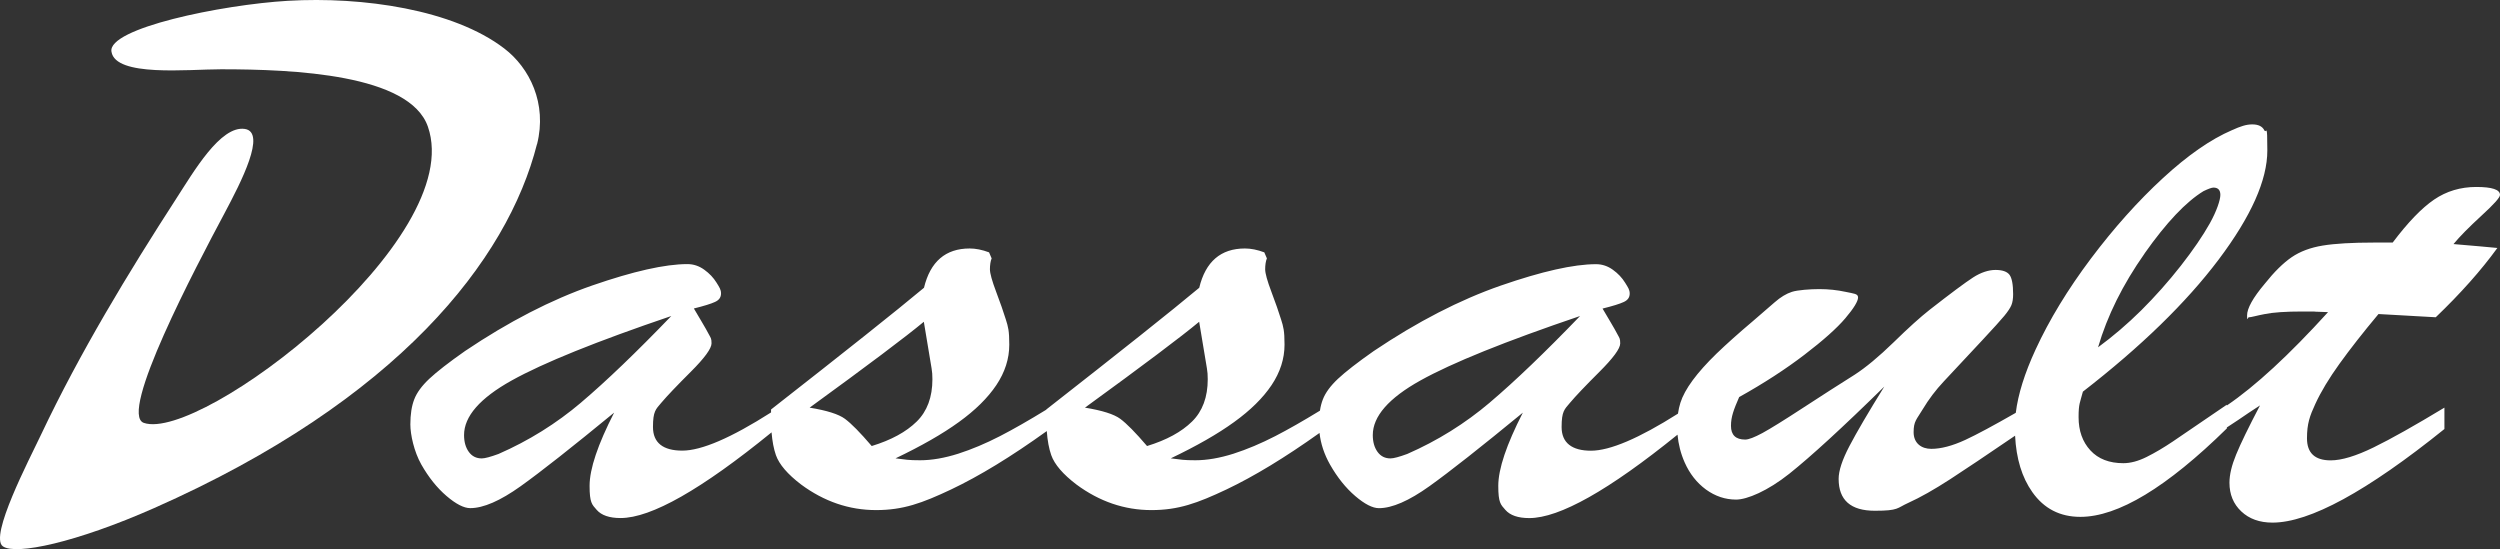
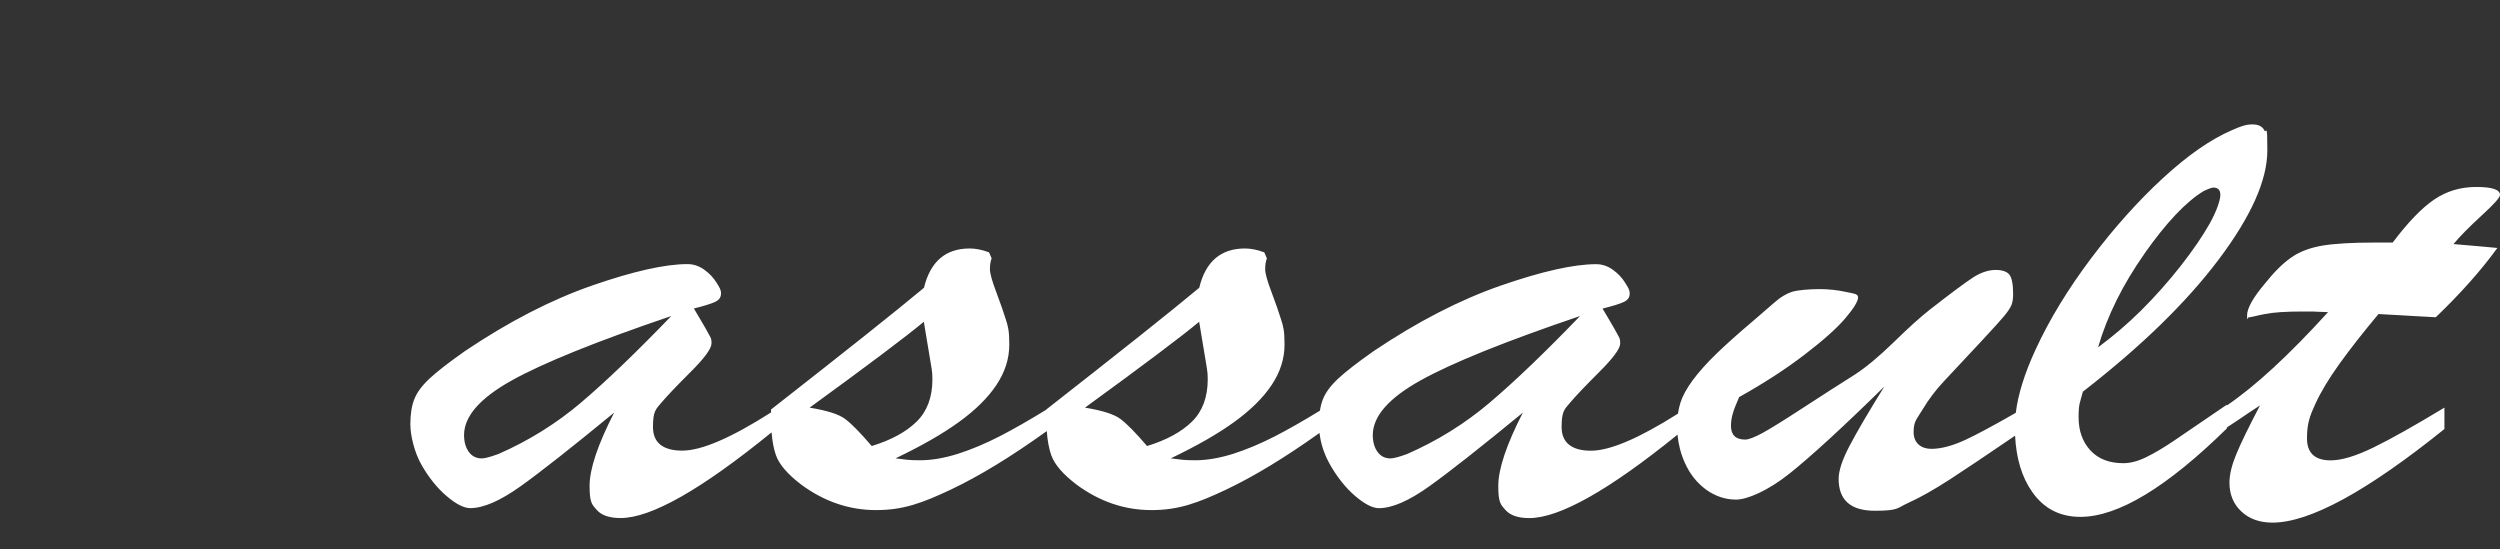
<svg xmlns="http://www.w3.org/2000/svg" data-name="Calque 1" id="Calque_1" viewBox="0 0 6381.45 1401.74">
  <rect x="0" y="0" width="6381.45" height="1401.74" fill="#333333" stroke="none" />
  <defs>
    <style>
      .cls-1 {
        fill: #fff;
      }
    </style>
  </defs>
-   <path class="cls-1" d="M1370.85,368.24c26.3-104.3-19.1-195.2-83.8-244.6C1157.05,24.14,925.65-9.06,735.05,2.04c-169.7,10-461.5,70.2-450.5,130,10.2,64.8,195.1,44.8,279.7,44.8,186,0,481.5,12.7,528,146.5,100.3,288.3-580.1,805.9-725.1,756.1-65.6-22.5,133.2-398.6,205.4-534.1,43-80.7,108.3-207.6,52.5-216.2-62.3-9.5-131.1,109.9-175.7,178.7-121,187.1-245.1,391.5-344.4,601.3-30.7,64.8-132.8,260.1-97.7,285.3,32.7,23.5,188.2-10,386.1-97.5,622.3-275.1,902.3-633,977.3-928.9l.2.2Z" />
  <path class="cls-1" d="M6262.65,623.14c16.1-19.6,40-43.6,71.5-72.6,31.5-28.8,47.3-46.4,47.3-53,0-13.6-20.2-20.3-60.5-20.3s-76.3,10.8-107.8,32.3-66.7,57.9-105.6,109.6h-47.3c-56.5,0-100.3,2.6-131.4,7.7-31.2,5.1-57.6,15-79.2,29.7-21.6,14.8-44.5,37.4-68.7,67.8-30.1,35.7-45.1,62.7-45.1,80.7s1.5,4.9,4.4,4.9,8.2-1.1,15.9-2.9c7.7-1.8,15.9-3.7,24.7-5.3,21.3-4.4,53.5-6.6,96.8-6.6s24.6.2,34.1.5c9.5.2,19.8.5,30.8,1.1-99.6,109.6-185.7,189-258.5,238.4v-2c-68.2,46.7-114,77.9-137.5,93.7s-45.8,29-67.1,39.6-41.1,15.9-59.4,15.9c-35.9,0-64-10.8-84.1-32.6s-30.2-50-30.2-84.9,3.7-36.8,11-65.1c148.1-114.8,263.6-227.1,346.5-337.1,82.9-110.2,124.3-202.9,124.3-278.4s-2.6-41.6-7.7-51.7c-5.1-10.1-15.4-15-30.8-15s-29.7,4.8-51.7,14.7c-54.3,23.3-113.1,64.2-176.5,122.6s-124.7,126.9-183.7,205.3c-59,78.6-106.1,156-141.3,232.4-27.8,60.2-44.6,114-50.4,161.2-56.7,32.5-99.7,55.6-128.8,69.1-33,15.2-62,22.9-86.9,22.9s-45.1-14.1-45.1-42.5,7.7-32.4,23.1-58.3c15.4-25.7,33.4-49.5,53.9-71.3,38.1-40.7,71.1-76.1,99-106s46.4-50.4,55.5-61.4c9.2-11.2,15.2-20.3,18.1-27.3,2.9-7.1,4.4-16.3,4.4-27.9,0-24.9-3.1-41.4-9.3-49.7-6.2-8.1-18.1-12.3-35.7-12.3s-37.4,6.4-57.2,19.2c-19.8,12.8-56.8,40.3-111.1,82.7-23.5,18.5-54.1,46-91.8,82.9-37.8,36.7-70.9,64.2-99.5,82.7-38.9,24.4-82.7,52.6-131.4,84.3-48.8,31.9-83.4,53.3-103.9,64.5-20.5,11-35.2,16.7-44,16.7-24.2,0-36.3-11.7-36.3-35s7-41.4,20.9-73.5c63.1-35.2,118.6-71.3,166.6-108s82.9-67.8,104.5-93.3,32.4-43.3,32.4-53-10.6-9.7-31.9-14.3-43.6-7-67.1-7-55.5,2.4-69.8,7-29,13.4-44,26.6c-15,13-33.5,29-55.5,48-36.7,31-67.6,58.7-92.9,83-25.3,24.6-45.6,47.3-61,68.2s-25.8,40-31.3,57.4c-2.7,8.7-4.8,17.9-6.2,27.7-99.7,63.1-173.7,94.6-222.1,94.6s-74.9-20-74.9-60.3,7.1-45.1,21.4-62c14.2-16.9,39.1-43.1,74.7-78.6s53.5-59.9,53.5-73-2.2-13.9-6.6-22.4-10.6-19.4-18.7-33-14.7-24.7-19.8-33.5c25.7-6.4,43.6-11.9,53.9-16.7,10.3-4.6,15.4-11.7,15.4-21.6s-4-15.2-11.7-27.7-18-23.5-31.2-33-27.5-14.3-42.9-14.3c-57.3,0-138.3,18.3-243.2,54.6-104.9,36.5-213,92.2-324.5,167.2-41.8,29.3-72.2,53-91.3,70.9-19.1,18-31.9,35.4-38.5,52.6-3.3,8.5-5.8,18-7.4,28.6-43,26.3-81.1,48-114.1,65-36.3,18.7-71.9,33.7-106.7,44.9-34.8,11-67.3,16.7-97.3,16.7s-36.3-1.6-62.7-4.9c66-31.5,119.9-62.3,161.7-92.6,41.8-30.1,73.7-61.6,95.7-94.4,22-33,33-67.3,33-103.2s-2.9-45.5-8.8-64.3c-5.9-19.1-14.1-42.5-24.7-70.6s-15.9-47.1-15.9-57.6,1.5-21.1,4.4-27.7l-6.6-15.4c-17.6-6.6-34.1-9.9-49.5-9.9-61.6,0-100.5,33.5-116.6,100.3-71.1,59.4-201.3,162.8-390.4,310.7v.5c-44.7,27.4-84.2,50-118.2,67.5-36.3,18.7-71.9,33.7-106.7,44.9-34.8,11-67.3,16.7-97.3,16.7s-36.3-1.6-62.7-4.9c66-31.5,119.9-62.3,161.7-92.6,41.8-30.1,73.7-61.6,95.7-94.4,22-33,33-67.3,33-103.2s-2.9-45.5-8.8-64.3c-5.9-19.1-14.1-42.5-24.7-70.6s-15.9-47.1-15.9-57.6,1.5-21.1,4.4-27.7l-6.6-15.4c-17.6-6.6-34.1-9.9-49.5-9.9-61.6,0-100.5,33.5-116.6,100.3-71.1,59.4-201.3,162.8-390.4,310.7v7.5c-102,65-177.5,97.5-226.6,97.5s-74.8-20-74.8-60.3,7.1-45.1,21.4-62,39.2-43.1,74.8-78.6,53.3-59.9,53.3-73-2.2-13.9-6.6-22.4-10.6-19.4-18.7-33c-8.1-13.6-14.7-24.7-19.8-33.5,25.7-6.4,43.6-11.9,53.9-16.7,10.3-4.6,15.4-11.7,15.4-21.6s-3.8-15.2-11.5-27.7-18.1-23.5-31.3-33-27.5-14.3-42.9-14.3c-57.2,0-138.2,18.3-243.1,54.6-104.9,36.5-213,92.2-324.5,167.2-41.8,29.3-72.2,53-91.3,70.9-19.1,18-31.9,35.4-38.5,52.6-6.6,17-9.9,38.3-9.9,64s9.3,69.3,28,102.3c18.7,32.8,40.1,59.6,64.3,80.3,24.2,20.7,44.4,31,60.5,31,33.7,0,76.6-18.7,128.7-55.9s131.6-99.9,238.7-187.9c-41.8,81.6-62.7,143.7-62.7,186.8s6,47.7,18.1,61.4c12.1,13.9,32.4,20.9,61,20.9,78.1,0,206.5-73,385.4-218.7,1.9,23,5.6,42.3,11.1,58.1,8.4,23.8,29.9,48.8,64.3,75,58.7,43.4,122.5,65.3,191.4,65.3s117.3-17.6,191.4-52.6c72.1-34.2,153.5-83.8,244.3-149.1,1.8,24.5,5.6,44.9,11.4,61.4,8.4,23.8,29.9,48.8,64.3,75,58.7,43.4,122.5,65.3,191.4,65.3s117.3-17.6,191.4-52.6c70.3-33.4,149.5-81.4,237.7-144.3,3.1,27.6,12,54.5,26.8,80.7,18.7,32.8,40.1,59.6,64.3,80.3s44.4,31,60.5,31c33.7,0,76.6-18.7,128.7-55.9s131.6-99.9,238.7-187.9c-41.8,81.6-62.7,143.7-62.7,186.8s6,47.7,18.1,61.4c12.1,13.9,32.4,20.9,61,20.9,77,0,203.2-71,378.4-212.9,2.3,24.7,8.3,48.3,18.2,70.7,12.8,29,31,52.1,54.4,69.3,23.5,17,49.1,25.7,77,25.7s80.5-22,135.8-66c55.4-44.2,136.2-118.2,242.5-222.5-41.1,66.2-70.8,117-89.1,152-18.3,35-27.5,62.9-27.5,83.6,0,54.3,30.8,81.4,92.4,81.4s55.7-6.8,85.8-20.3c30.1-13.6,65.6-33.7,106.7-60.3,37-24,92.2-61,165.5-111,2.9,58.6,17.5,106.6,44,144,29.7,42.2,70.6,63.2,122.6,63.2,96.1,0,220.7-75.3,374-225.8v-2.5c1.8-1.2,3.7-2.4,5.5-3.6,8.8-5.7,17-11.2,24.7-16.3s16.1-10.8,25.3-17.2c9.2-6.2,18.9-12.6,29.1-19.1-29.3,55.9-49.7,97.9-61,125.6-11.4,27.7-17,51.5-17,71.7,0,29.9,10.1,54.4,30.2,73.3,20.2,19.1,46.7,28.6,79.7,28.6,94.6,0,240.9-79.6,438.8-238.9v-54.6c-75.5,45.6-135.8,79.6-180.9,101.6s-81.6,33-109.4,33c-40.3,0-60.5-18.7-60.5-56.3s7.1-57,21.4-88,34.8-65.1,61.6-102.3,59.9-79.6,99.5-126.9c20.5,1.1,37.9,2,52.2,2.9,14.3.7,28.4,1.6,42.3,2.4,13.9.7,31.2,1.8,51.7,2.9,63.1-60.5,115.5-119.3,157.3-176.9-11-1.1-26.2-2.6-45.6-4.2-19.4-1.6-41.6-3.5-66.5-5.7v.1ZM5474.05,647.14c55.7-79,106-132.2,150.7-159.3,12.5-6,20.9-9,25.3-9,11.7,0,17.6,6.2,17.6,18.7s-9,40.5-26.9,72.6c-18,32.1-42.7,68.2-74.2,108.5-31.5,40.1-65.1,77.9-100.6,113.3-35.6,35.2-72.4,66.7-110.5,94.6,23.5-80.5,63.1-160.2,118.8-239.4h-.2ZM1483.75,1027.14c-63.8,54.1-134.2,97.9-211.2,131.6-20.5,7.5-34.8,11.4-42.9,11.4-13.9,0-24.9-5.5-33-16.7s-12.1-25.5-12.1-42.9c0-47.7,40.5-94.2,121.5-139.3s216.9-99.9,407.5-164.6c-89.5,92.9-166.1,166.4-229.9,220.5h.1ZM2225.05,1138.44c-29.3-34.3-52.1-57.4-68.2-69.3-16.1-11.9-46.2-21.4-90.2-28.6,148.8-108.2,246-181.3,291.5-219.2l19.8,119c.7,4.4,1.3,8.8,1.6,13,.4,4.4.5,9.3.5,14.7,0,45.6-13.4,81.8-40.1,108-26.8,26.4-65.1,47.3-114.9,62.5v-.1ZM2927.85,1138.44c-29.3-34.3-52.1-57.4-68.2-69.3-16.1-11.9-46.2-21.4-90.2-28.6,148.8-108.2,246-181.3,291.5-219.2l19.8,119c.7,4.4,1.3,8.8,1.6,13,.4,4.4.5,9.3.5,14.7,0,45.6-13.4,81.8-40.1,108-26.8,26.4-65.1,47.3-114.9,62.5v-.1ZM3803.35,1027.14c-63.8,54.1-134.2,97.9-211.2,131.6-20.5,7.5-34.8,11.4-42.9,11.4-13.9,0-24.9-5.5-33-16.7s-12.1-25.5-12.1-42.9c0-47.7,40.5-94.2,121.5-139.3,81-45.1,216.9-99.9,407.6-164.6-89.5,92.9-166.2,166.4-230,220.5h.1Z" />
</svg>